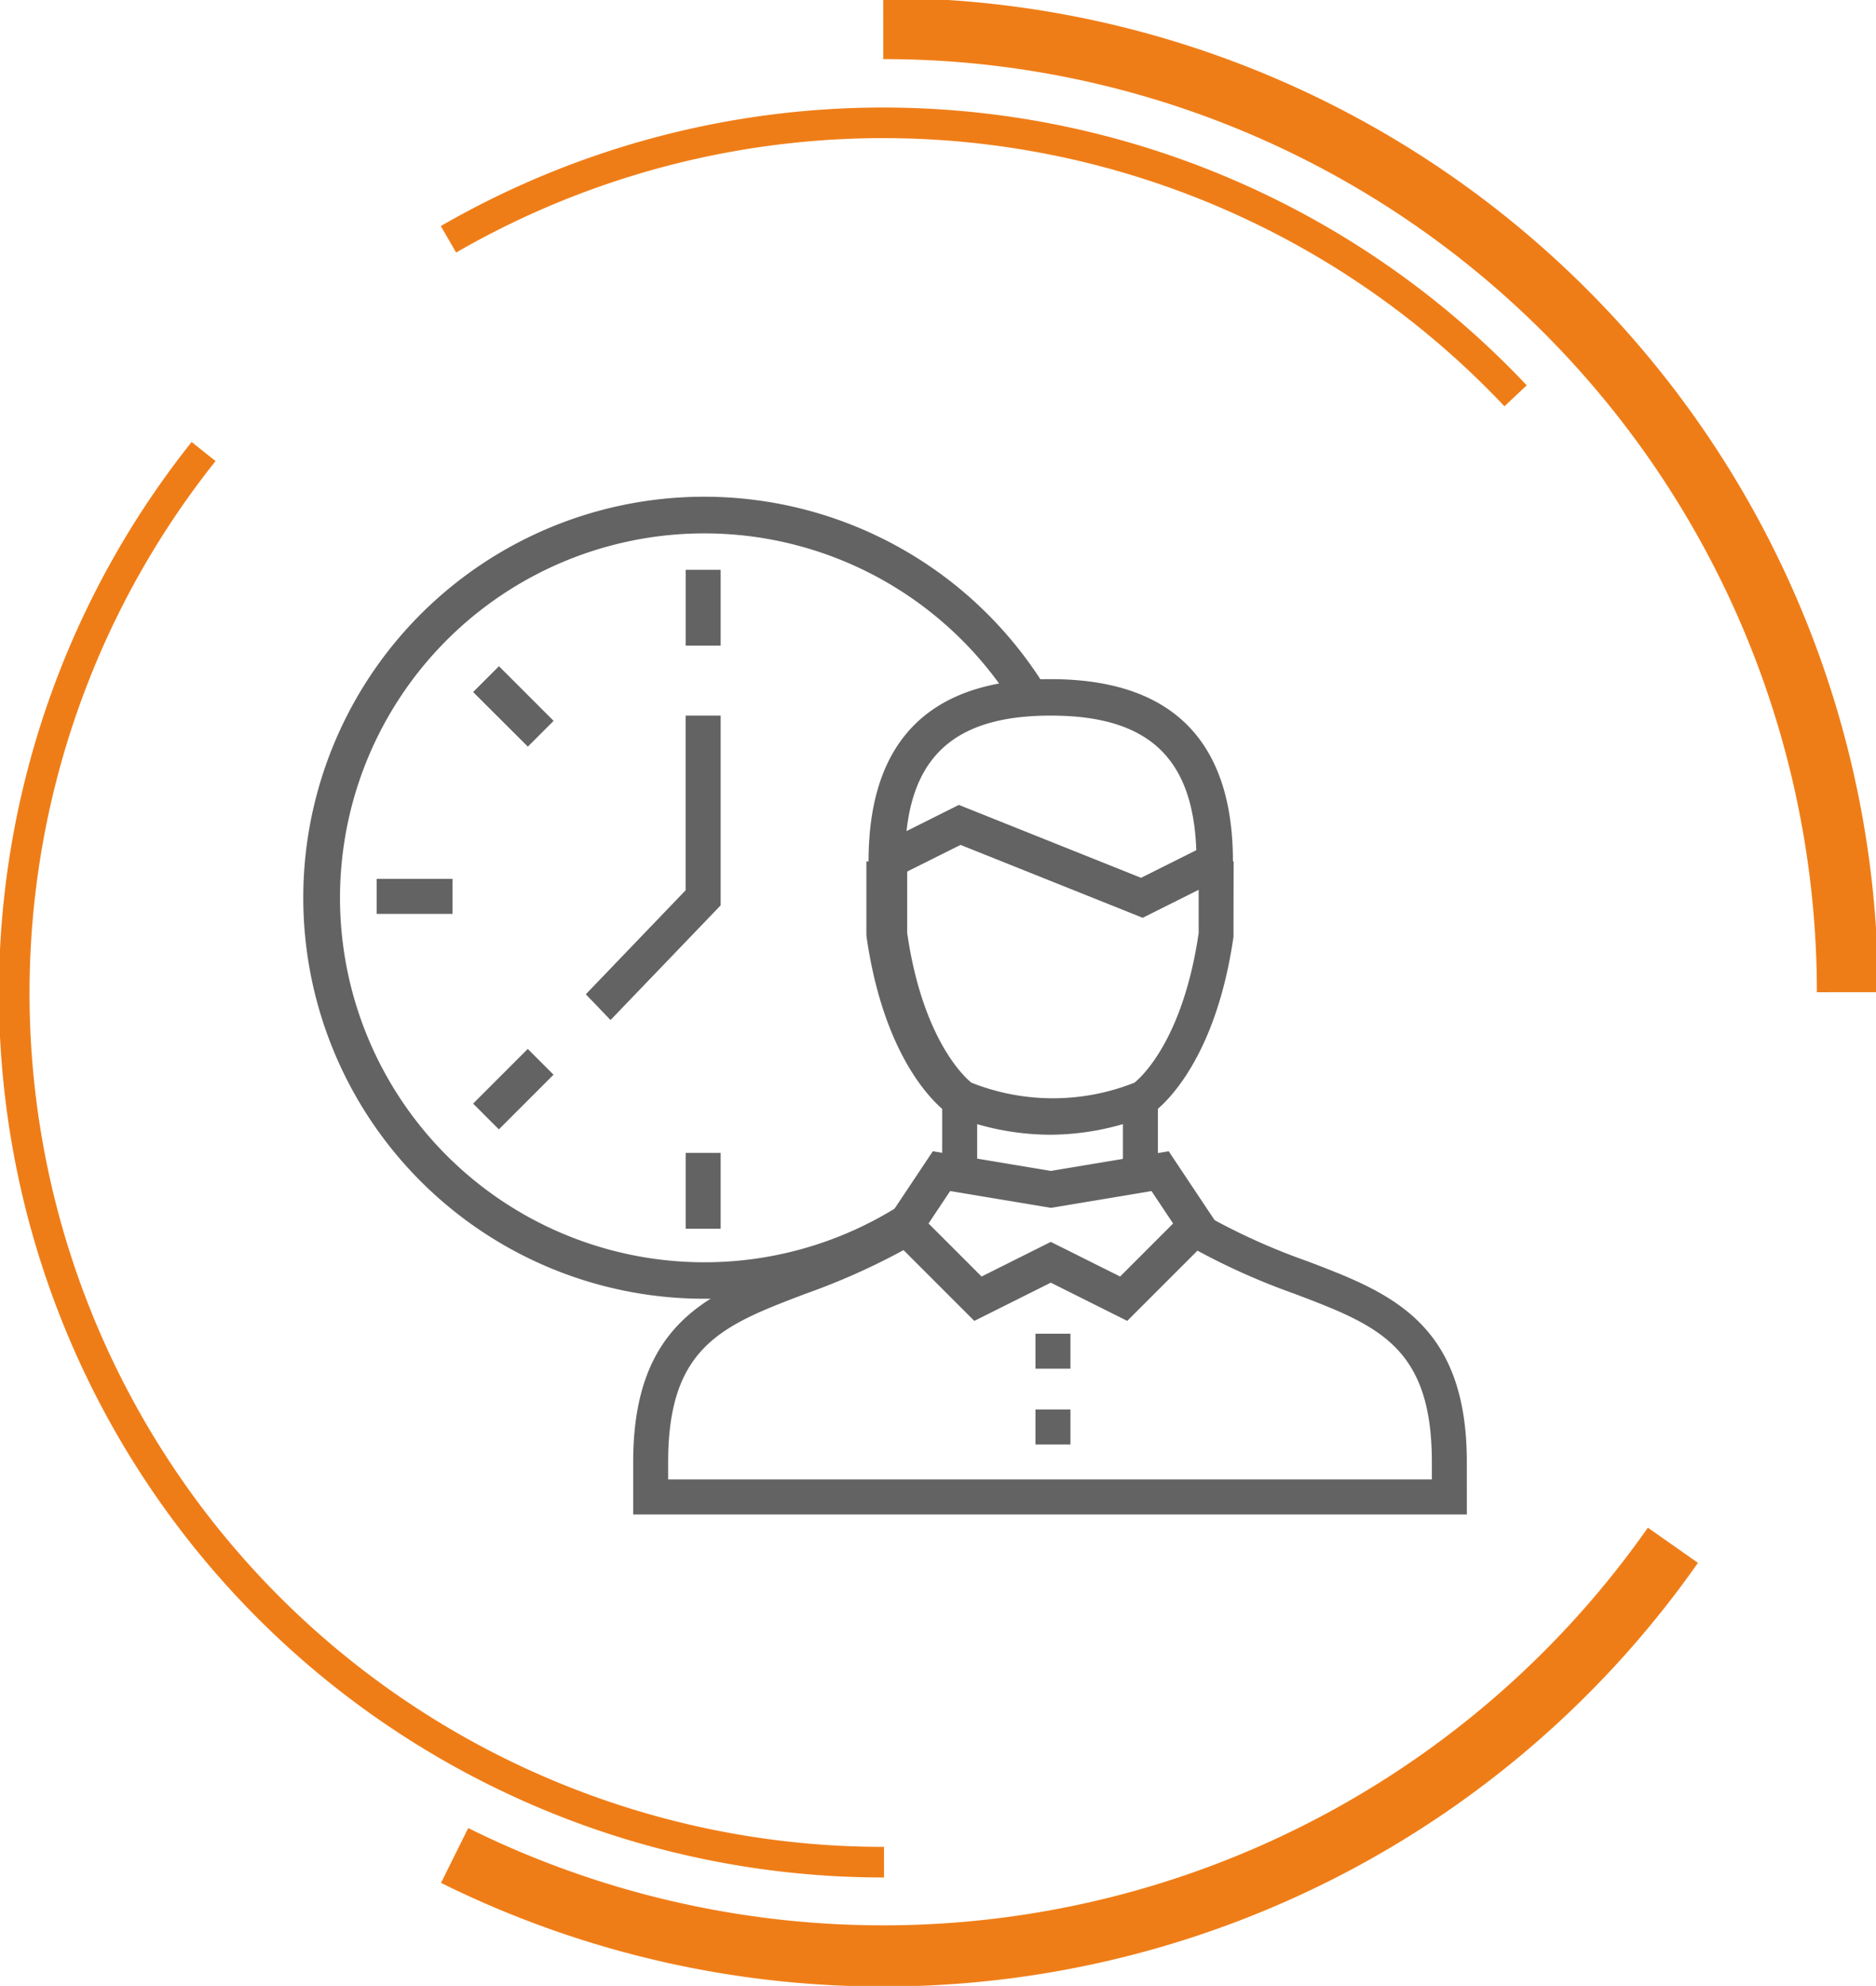
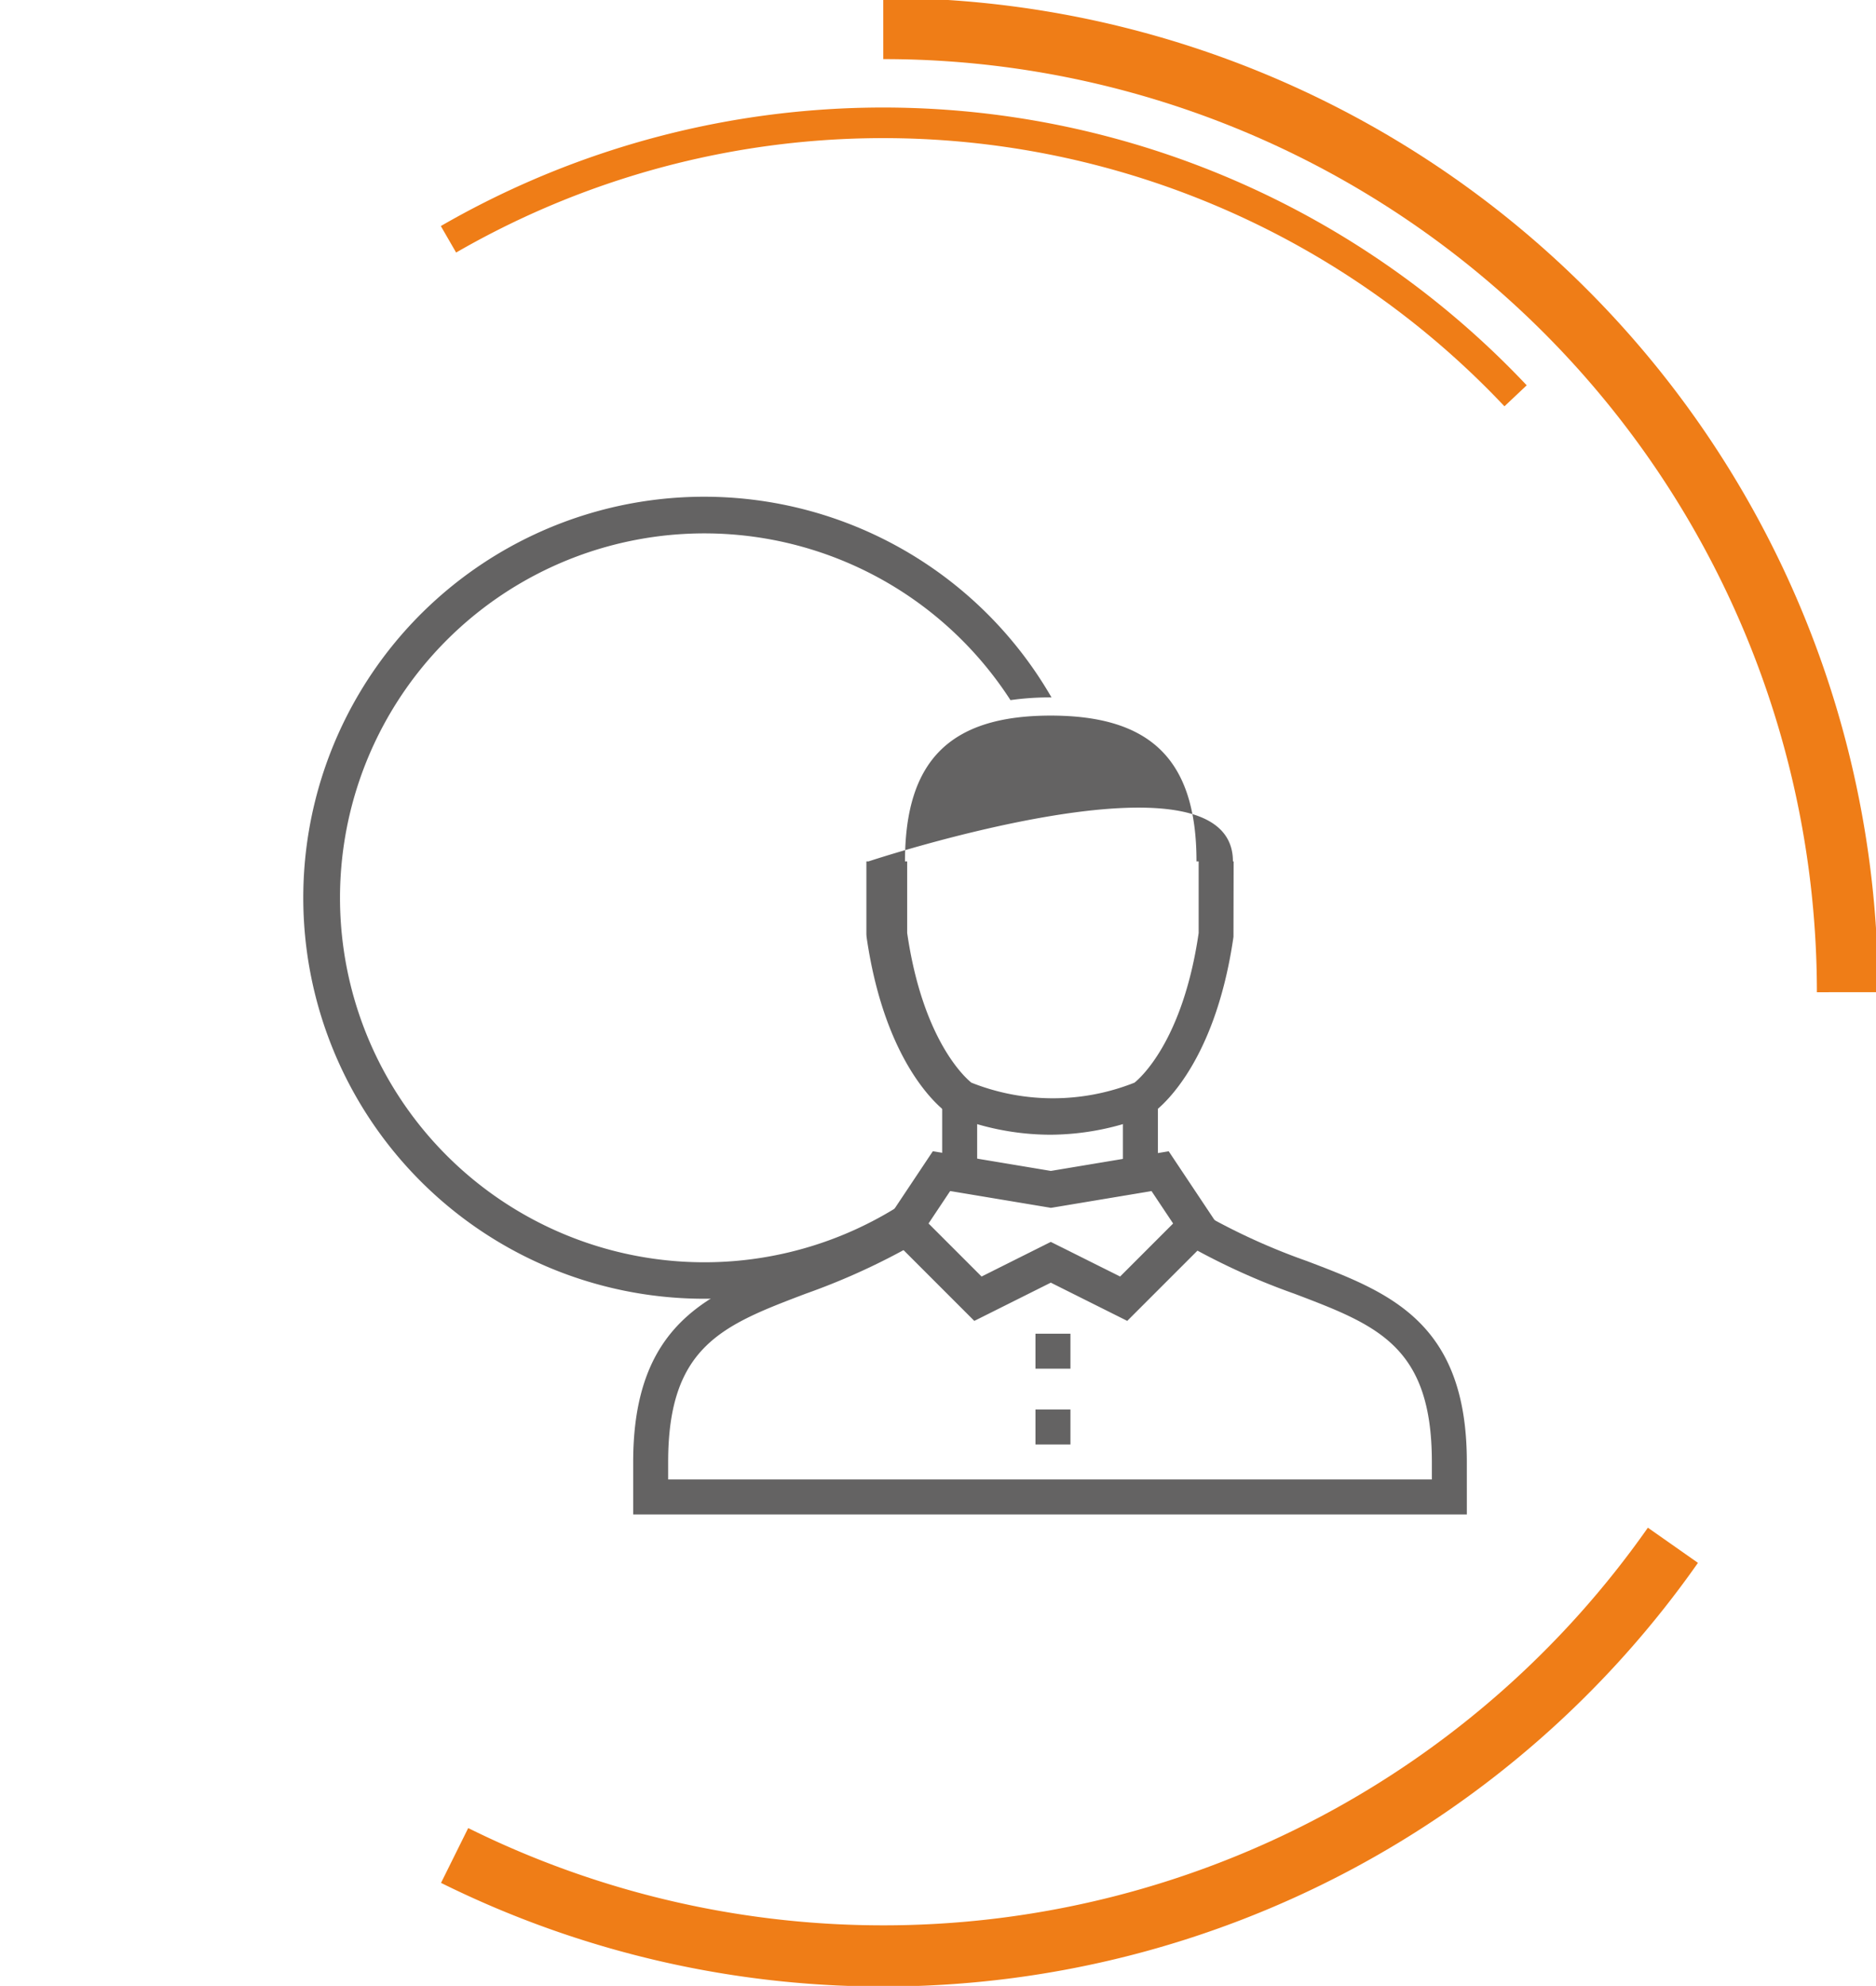
<svg xmlns="http://www.w3.org/2000/svg" width="137.983" height="146.035" viewBox="0 0 137.983 146.035">
  <defs>
    <clipPath id="clip-path">
      <rect id="Rectangle_22417" data-name="Rectangle 22417" width="86" height="85" transform="translate(-0.065 0.257)" fill="#646363" stroke="#ef7d17" stroke-width="1" />
    </clipPath>
    <clipPath id="clip-path-2">
      <rect id="Rectangle_11408" data-name="Rectangle 11408" width="137.983" height="146.035" fill="none" stroke="#ef7d17" stroke-width="1" />
    </clipPath>
  </defs>
  <g id="Group_41391" data-name="Group 41391" transform="translate(-707.731 -9764.434)">
    <g id="svgexport-8" transform="translate(730.065 9795.693)" clip-path="url(#clip-path)">
      <path id="Path_32329" data-name="Path 32329" d="M117.817,158.094H56.5v-3.859c0-10.3,5.718-12.478,11.773-14.778a47.113,47.113,0,0,0,6.884-3.062l1.276,2.234a49.908,49.908,0,0,1-7.246,3.232c-6.091,2.315-10.115,3.844-10.115,12.374v1.286h56.172v-1.286c0-8.53-4.024-10.059-10.115-12.374a49.907,49.907,0,0,1-7.246-3.232l1.276-2.234a47.111,47.111,0,0,0,6.884,3.062c6.055,2.3,11.773,4.475,11.773,14.778Z" transform="translate(-32.262 -77.987)" fill="#646363" />
      <path id="Path_32330" data-name="Path 32330" d="M117.172,137.185l-5.624-2.812-5.624,2.812-6.82-6.82,3.77-5.654,8.674,1.446,8.674-1.446,3.77,5.655Zm-5.624-5.809,5.1,2.547,3.9-3.9-1.59-2.385-7.405,1.234-7.405-1.234-1.59,2.385,3.9,3.9Z" transform="translate(-56.597 -71.312)" fill="#646363" />
      <path id="Path_32331" data-name="Path 32331" d="M122.793,115h2.573v5.574h-2.573ZM109.5,115h2.573v5.574H109.5Zm6.861,23.155h2.573v2.573h-2.573Zm0-5.574h2.573v2.573h-2.573Z" transform="translate(-62.535 -65.766)" fill="#646363" />
      <path id="Path_32332" data-name="Path 32332" d="M48.184,61.07q-.488.479-1,.931h1ZM44.2,66.022l2.221-3.359a26.8,26.8,0,1,1,5.5-35.245,20.593,20.593,0,0,1,2.963-.2h.054a29.488,29.488,0,1,0-9.856,39.7Z" transform="translate(0.067 -7.193)" fill="#646363" />
-       <path id="Path_32333" data-name="Path 32333" d="M110.007,77.25a19.439,19.439,0,0,1-7.358-1.481l-.145-.084c-.186-.123-4.571-3.126-5.991-12.985l-.013-.19V57.15h3v5.264c1.146,7.874,4.265,10.64,4.721,11.007a16.235,16.235,0,0,0,12,0c.419-.334,3.565-3.088,4.718-11V57.15h2.573L123.5,62.7c-1.421,9.858-5.805,12.862-5.992,12.985l-.145.084a19.439,19.439,0,0,1-7.358,1.481Zm13.453-20.1h-2.68c0-7.413-3.307-10.72-10.72-10.72s-10.72,3.307-10.72,10.72h-2.68c0-8.892,4.508-13.4,13.4-13.4S123.46,48.258,123.46,57.15Z" transform="translate(-55.11 -25.067)" fill="#646363" />
-       <path id="Path_32334" data-name="Path 32334" d="M68.84,50.588l-13.4-5.36-4.822,2.41-1.2-2.4,5.9-2.95,13.4,5.36,4.822-2.41,1.2,2.4-5.9,2.95ZM35.226,25H37.8v5.574H35.226Zm0,42.879H37.8v5.574H35.226ZM12.5,47.726h5.574V50.3H12.5Zm7.092-13.739,1.9-1.9,4.02,4.02-1.895,1.895Zm0,30.264,4.02-4.02,1.895,1.895-4.02,4.02ZM29.7,58.107l-1.819-1.894,7.341-7.648V35.72H37.8V49.674l-8.1,8.432Z" transform="translate(-7.128 -14.357)" fill="#646363" />
+       <path id="Path_32333" data-name="Path 32333" d="M110.007,77.25a19.439,19.439,0,0,1-7.358-1.481l-.145-.084c-.186-.123-4.571-3.126-5.991-12.985l-.013-.19V57.15h3v5.264c1.146,7.874,4.265,10.64,4.721,11.007a16.235,16.235,0,0,0,12,0c.419-.334,3.565-3.088,4.718-11V57.15h2.573L123.5,62.7c-1.421,9.858-5.805,12.862-5.992,12.985l-.145.084a19.439,19.439,0,0,1-7.358,1.481Zm13.453-20.1h-2.68c0-7.413-3.307-10.72-10.72-10.72s-10.72,3.307-10.72,10.72h-2.68S123.46,48.258,123.46,57.15Z" transform="translate(-55.11 -25.067)" fill="#646363" />
    </g>
    <g id="Group_40618" data-name="Group 40618" transform="translate(707.731 9764.434)">
      <g id="Group_13839" data-name="Group 13839">
        <g id="Group_13838" data-name="Group 13838" clip-path="url(#clip-path-2)">
          <path id="Path_4745" data-name="Path 4745" d="M35.888,18.391A63.94,63.94,0,0,1,114.375,29.9" transform="translate(-2.902 -0.794)" fill="none" stroke="#ef7d17" stroke-miterlimit="8" stroke-width="2.25" />
        </g>
      </g>
      <g id="Group_13841" data-name="Group 13841">
        <g id="Group_13840" data-name="Group 13840" clip-path="url(#clip-path-2)">
          <path id="Path_4746" data-name="Path 4746" d="M70.68,2.28A70.894,70.894,0,0,1,141.6,73.147" transform="translate(-5.714 -0.184)" fill="none" stroke="#ef7d17" stroke-miterlimit="8" stroke-width="4.5" />
-           <path id="Path_4747" data-name="Path 4747" d="M65.113,139.856A63.906,63.906,0,0,1,15.066,36.125" transform="translate(-0.092 -2.921)" fill="none" stroke="#ef7d17" stroke-miterlimit="8" stroke-width="2.25" />
          <path id="Path_4748" data-name="Path 4748" d="M125.987,123.627a70.956,70.956,0,0,1-89.608,22.811" transform="translate(-2.941 -9.995)" fill="none" stroke="#ef7d17" stroke-miterlimit="8" stroke-width="4.5" />
        </g>
      </g>
    </g>
  </g>
</svg>